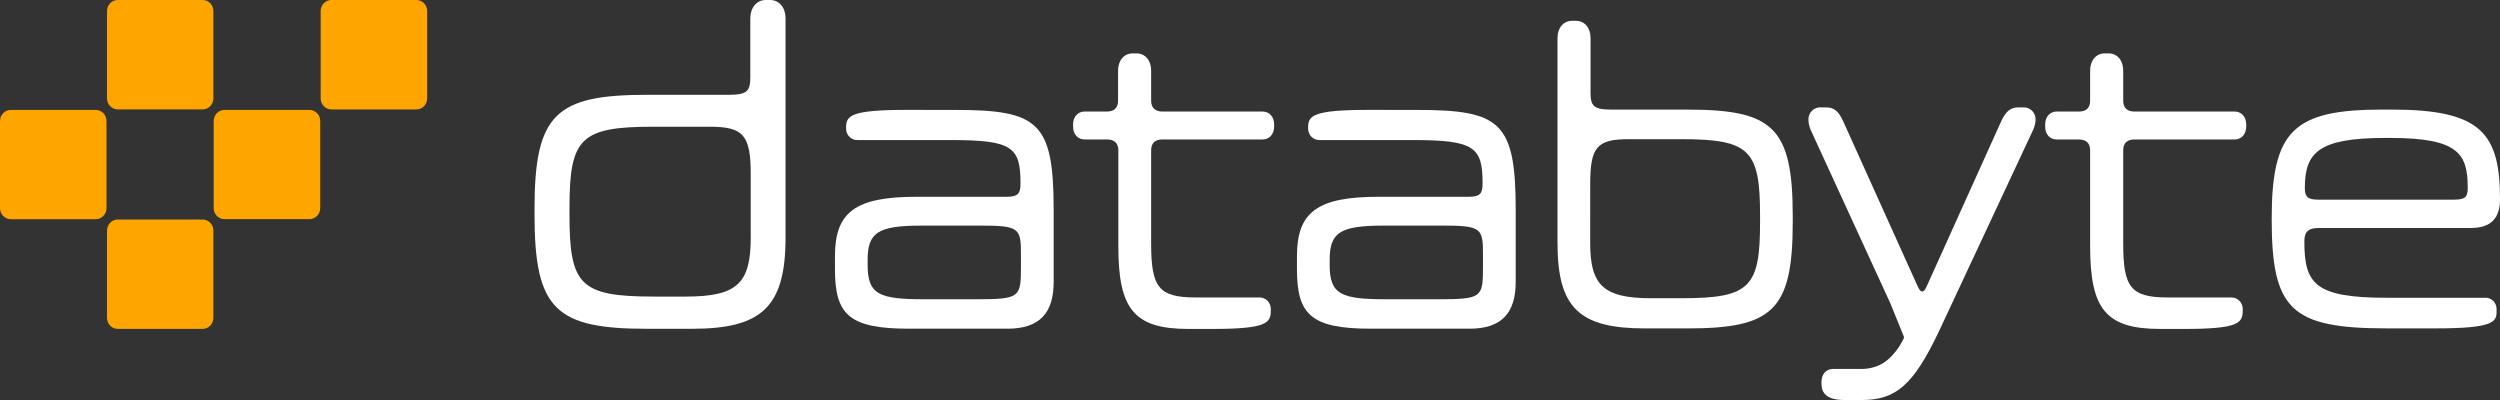
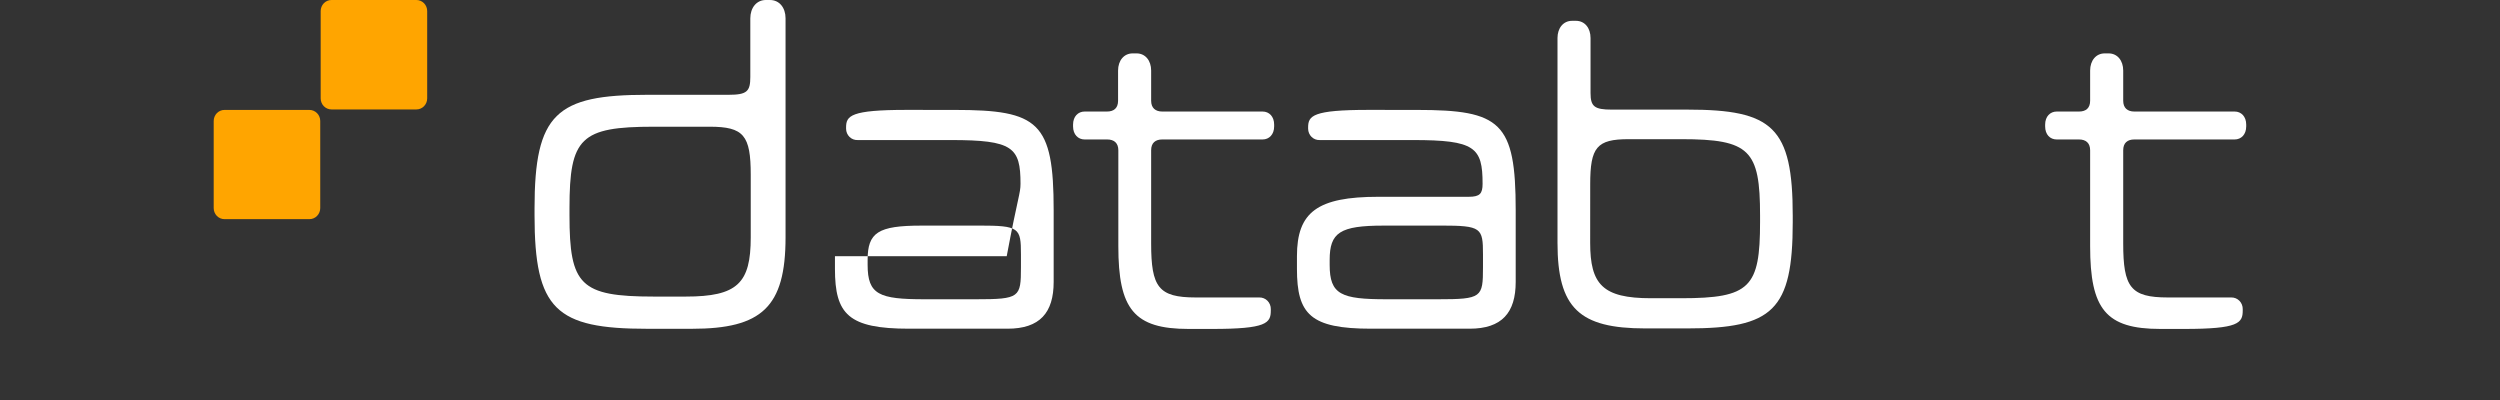
<svg xmlns="http://www.w3.org/2000/svg" width="200" height="32" viewBox="0 0 200 32" fill="none">
  <rect x="0" y="0" width="200" height="32" fill="#333333" stroke="none" />
  <g clip-path="url(#clip0_197_12145)">
-     <path d="M9.415 17.56C9.187 17.562 8.97 17.656 8.81 17.823C8.65 17.989 8.561 18.213 8.561 18.447V25.424C8.561 25.541 8.583 25.657 8.626 25.764C8.67 25.872 8.733 25.97 8.814 26.053C8.894 26.135 8.989 26.201 9.094 26.245C9.199 26.29 9.312 26.312 9.425 26.312H16.207C16.321 26.312 16.434 26.29 16.539 26.245C16.644 26.201 16.739 26.135 16.819 26.053C16.9 25.97 16.963 25.872 17.007 25.764C17.05 25.657 17.072 25.541 17.072 25.424V18.447C17.072 18.331 17.05 18.215 17.007 18.107C16.963 17.999 16.9 17.901 16.819 17.819C16.739 17.736 16.644 17.671 16.539 17.626C16.434 17.582 16.321 17.559 16.207 17.56H9.415Z" fill="#FFA500" />
-     <path d="M0.864 8.794C0.637 8.793 0.418 8.885 0.256 9.049C0.094 9.213 0.002 9.437 4.16764e-06 9.671V16.648C-0 16.764 0.022 16.88 0.065 16.988C0.108 17.096 0.172 17.194 0.252 17.276C0.333 17.358 0.428 17.424 0.533 17.468C0.638 17.513 0.751 17.536 0.864 17.535H7.657C7.771 17.536 7.883 17.513 7.988 17.468C8.093 17.424 8.188 17.358 8.269 17.276C8.349 17.194 8.413 17.096 8.456 16.988C8.499 16.88 8.521 16.764 8.521 16.648V9.671C8.519 9.437 8.427 9.213 8.265 9.049C8.103 8.885 7.884 8.793 7.657 8.794H0.864Z" fill="#FFA500" />
-     <path d="M9.415 4.28072e-06C9.187 0.002 8.97 0.097 8.81 0.263C8.65 0.429 8.561 0.654 8.561 0.888V7.865C8.561 7.981 8.583 8.097 8.626 8.205C8.67 8.313 8.733 8.411 8.814 8.493C8.894 8.576 8.989 8.641 9.094 8.685C9.199 8.73 9.312 8.753 9.425 8.752H16.207C16.321 8.753 16.434 8.73 16.539 8.685C16.644 8.641 16.739 8.576 16.819 8.493C16.9 8.411 16.963 8.313 17.007 8.205C17.05 8.097 17.072 7.981 17.072 7.865V0.888C17.072 0.771 17.05 0.655 17.007 0.547C16.963 0.44 16.9 0.342 16.819 0.259C16.739 0.177 16.644 0.111 16.539 0.067C16.434 0.022 16.321 -0 16.207 4.28072e-06H9.415Z" fill="#FFA500" />
    <path d="M17.962 8.794C17.849 8.793 17.736 8.816 17.631 8.86C17.525 8.904 17.43 8.97 17.349 9.052C17.268 9.135 17.204 9.233 17.161 9.341C17.117 9.449 17.095 9.565 17.096 9.682V16.645C17.095 16.762 17.117 16.878 17.161 16.986C17.204 17.094 17.268 17.192 17.349 17.274C17.43 17.357 17.525 17.422 17.631 17.466C17.736 17.511 17.849 17.533 17.962 17.532H24.753C24.866 17.533 24.979 17.51 25.084 17.466C25.189 17.421 25.285 17.356 25.365 17.273C25.446 17.191 25.51 17.093 25.553 16.985C25.597 16.877 25.619 16.762 25.619 16.645V9.668C25.616 9.434 25.523 9.212 25.361 9.048C25.198 8.885 24.98 8.793 24.753 8.794H17.962Z" fill="#FFA500" />
    <path d="M26.518 1.71766e-05C26.405 -0 26.292 0.022 26.187 0.067C26.082 0.111 25.987 0.177 25.906 0.259C25.826 0.342 25.762 0.44 25.719 0.548C25.676 0.655 25.654 0.771 25.654 0.888V7.867C25.654 7.984 25.676 8.1 25.719 8.208C25.762 8.315 25.826 8.413 25.906 8.496C25.987 8.578 26.082 8.644 26.187 8.688C26.292 8.733 26.405 8.755 26.518 8.755H33.308C33.422 8.756 33.535 8.733 33.64 8.689C33.745 8.645 33.841 8.579 33.922 8.497C34.002 8.414 34.066 8.316 34.11 8.208C34.153 8.1 34.175 7.984 34.175 7.867V0.89C34.176 0.773 34.154 0.657 34.111 0.549C34.067 0.44 34.003 0.342 33.923 0.259C33.842 0.176 33.746 0.111 33.641 0.066C33.535 0.022 33.422 -0.001 33.308 1.71766e-05H26.518Z" fill="#FFA500" />
    <path d="M60.025 1.47C60.025 0.624 60.52 0 61.266 0H61.595C62.352 0 62.844 0.616 62.844 1.462V18.988C62.844 24.572 60.937 26.303 55.353 26.303H51.774C44.475 26.303 42.763 24.765 42.763 17.219V16.669C42.763 9.085 44.508 7.584 51.774 7.584H58.283C59.763 7.584 60.025 7.31 60.025 6.161V1.47ZM60.059 13.984C60.059 10.827 59.5 10.137 56.771 10.137H52.298C46.447 10.137 45.559 11.022 45.559 16.642V17.221C45.559 22.803 46.415 23.726 52.298 23.726H54.864C59.005 23.726 60.059 22.649 60.059 18.991V13.984Z" fill="white" />
-     <path d="M76.39 8.794C83.094 8.794 84.293 9.767 84.293 16.826V22.55C84.293 25.023 83.185 26.296 80.603 26.296H72.73C67.871 26.296 66.796 25.141 66.796 21.506V20.497C66.796 16.966 68.425 15.743 73.313 15.743H80.537C81.427 15.743 81.641 15.491 81.641 14.699C81.641 11.781 81.029 11.204 76.077 11.204H68.61C68.491 11.209 68.373 11.19 68.262 11.147C68.151 11.104 68.049 11.039 67.963 10.955C67.877 10.871 67.808 10.771 67.761 10.659C67.713 10.547 67.688 10.427 67.687 10.305V10.195C67.687 9.258 68.056 8.791 72.516 8.791L76.39 8.794ZM73.714 18.049C70.236 18.049 69.41 18.599 69.41 20.797V21.193C69.41 23.57 70.33 23.941 73.958 23.941H78.078C81.583 23.941 81.676 23.795 81.676 21.382V20.352C81.676 18.227 81.553 18.046 78.324 18.046L73.714 18.049Z" fill="white" />
+     <path d="M76.39 8.794C83.094 8.794 84.293 9.767 84.293 16.826V22.55C84.293 25.023 83.185 26.296 80.603 26.296H72.73C67.871 26.296 66.796 25.141 66.796 21.506V20.497H80.537C81.427 15.743 81.641 15.491 81.641 14.699C81.641 11.781 81.029 11.204 76.077 11.204H68.61C68.491 11.209 68.373 11.19 68.262 11.147C68.151 11.104 68.049 11.039 67.963 10.955C67.877 10.871 67.808 10.771 67.761 10.659C67.713 10.547 67.688 10.427 67.687 10.305V10.195C67.687 9.258 68.056 8.791 72.516 8.791L76.39 8.794ZM73.714 18.049C70.236 18.049 69.41 18.599 69.41 20.797V21.193C69.41 23.57 70.33 23.941 73.958 23.941H78.078C81.583 23.941 81.676 23.795 81.676 21.382V20.352C81.676 18.227 81.553 18.046 78.324 18.046L73.714 18.049Z" fill="white" />
    <path d="M86.768 11.157C86.246 11.157 85.845 10.761 85.845 10.113V9.967C85.845 9.319 86.246 8.923 86.768 8.923H88.555C89.109 8.923 89.446 8.648 89.446 8.06V5.644C89.446 4.853 89.909 4.271 90.615 4.271H90.923C91.629 4.271 92.092 4.848 92.092 5.644V8.06C92.092 8.634 92.429 8.923 92.983 8.923H101.009C101.53 8.923 101.932 9.319 101.932 9.967V10.113C101.932 10.761 101.53 11.157 101.009 11.157H92.983C92.429 11.157 92.092 11.432 92.092 12.02V19.475C92.092 22.97 92.675 23.797 95.658 23.797H100.741C100.862 23.793 100.983 23.815 101.096 23.86C101.209 23.905 101.312 23.974 101.398 24.061C101.484 24.148 101.552 24.253 101.598 24.368C101.644 24.484 101.666 24.607 101.664 24.732V24.839C101.664 25.848 101.327 26.315 96.99 26.315H95.085C90.717 26.315 89.467 24.732 89.467 19.689V12.02C89.467 11.445 89.13 11.157 88.576 11.157H86.768Z" fill="white" />
    <path d="M113.353 8.794C120.057 8.794 121.256 9.767 121.256 16.826V22.55C121.256 25.023 120.148 26.296 117.567 26.296H109.69C104.832 26.296 103.756 25.141 103.756 21.506V20.497C103.756 16.966 105.386 15.743 110.276 15.743H117.5C118.391 15.743 118.607 15.491 118.607 14.699C118.607 11.781 117.992 11.204 113.04 11.204H105.573C105.454 11.209 105.336 11.189 105.225 11.146C105.114 11.103 105.013 11.038 104.927 10.954C104.841 10.87 104.772 10.77 104.725 10.659C104.677 10.547 104.652 10.427 104.65 10.305V10.195C104.65 9.258 105.019 8.791 109.466 8.791L113.353 8.794ZM110.678 18.049C107.2 18.049 106.373 18.599 106.373 20.797V21.193C106.373 23.57 107.296 23.941 110.921 23.941H115.041C118.548 23.941 118.639 23.795 118.639 21.382V20.352C118.639 18.227 118.516 18.046 115.287 18.046L110.678 18.049Z" fill="white" />
    <path d="M124.6 3.039C124.6 2.248 125.06 1.665 125.769 1.665H126.074C126.783 1.665 127.243 2.242 127.243 3.039V7.436C127.243 8.518 127.551 8.769 128.934 8.769H134.994C141.821 8.769 143.419 10.175 143.419 17.271V17.774C143.419 24.833 141.813 26.273 134.994 26.273H131.612C126.352 26.273 124.6 24.652 124.6 19.431V3.039ZM127.214 19.428C127.214 22.742 128.198 23.858 132.072 23.858H134.502C140.008 23.858 140.805 22.992 140.805 17.771V17.221C140.805 12 139.975 11.134 134.502 11.134H130.291C127.738 11.134 127.217 11.783 127.217 14.737L127.214 19.428Z" fill="white" />
    <path d="M164.535 11.157C164 11.157 163.612 10.761 163.612 10.113V9.967C163.612 9.319 164.014 8.923 164.535 8.923H166.32C166.874 8.923 167.211 8.648 167.211 8.06V5.644C167.211 4.853 167.671 4.271 168.38 4.271H168.687C169.394 4.271 169.857 4.848 169.857 5.644V8.06C169.857 8.634 170.194 8.923 170.748 8.923H178.774C179.295 8.923 179.697 9.319 179.697 9.967V10.113C179.697 10.761 179.295 11.157 178.774 11.157H170.748C170.194 11.157 169.857 11.432 169.857 12.02V19.475C169.857 22.97 170.44 23.797 173.423 23.797H178.506C178.626 23.795 178.746 23.817 178.858 23.863C178.969 23.909 179.071 23.978 179.156 24.065C179.241 24.152 179.308 24.256 179.353 24.371C179.398 24.485 179.421 24.608 179.418 24.732V24.839C179.418 25.848 179.081 26.315 174.745 26.315H172.829C168.463 26.315 167.211 24.732 167.211 19.689V12.02C167.211 11.445 166.874 11.157 166.32 11.157H164.535Z" fill="white" />
-     <path d="M191.329 8.766C198.464 8.766 200 10.64 200 15.935C200 17.446 199.294 18.238 197.665 18.238H185.516C184.534 18.238 184.349 18.672 184.349 19.32C184.349 22.706 185.179 23.822 190.96 23.822H198.802C198.924 23.815 199.046 23.834 199.16 23.878C199.275 23.923 199.379 23.991 199.466 24.08C199.553 24.168 199.621 24.274 199.665 24.391C199.71 24.508 199.73 24.633 199.725 24.759V24.973C199.725 25.767 199.355 26.27 194.909 26.27H190.931C183.271 26.27 181.735 24.759 181.735 17.518C181.735 10.458 183.456 8.766 190.591 8.766H191.329ZM190.808 11.035C185.457 11.035 184.387 12.225 184.387 15.034C184.387 15.682 184.571 15.971 185.403 15.971H196.372C197.263 15.971 197.418 15.696 197.418 15.034C197.418 12.332 196.712 11.035 191.238 11.035H190.808Z" fill="white" />
-     <path d="M161.833 8.59H161.464C160.816 8.59 160.45 8.95 160.11 9.67L154.144 22.888C153.992 23.212 153.898 23.319 153.775 23.319C153.652 23.319 153.561 23.212 153.406 22.888L147.44 9.67C147.102 8.95 146.763 8.59 146.089 8.59H145.687C145.554 8.579 145.42 8.597 145.294 8.643C145.169 8.69 145.054 8.763 144.958 8.859C144.862 8.954 144.787 9.069 144.738 9.197C144.689 9.325 144.667 9.462 144.673 9.599C144.687 9.925 144.771 10.244 144.919 10.533L151.231 24.273C151.399 24.688 151.57 25.097 151.739 25.523C151.907 25.949 152.202 26.669 152.301 26.911C152.314 26.942 152.319 26.976 152.317 27.01C152.315 27.029 152.309 27.047 152.301 27.065C152.148 27.397 151.445 28.782 150.195 29.277C149.797 29.434 149.375 29.515 148.948 29.516H146.64C146.105 29.516 145.719 29.912 145.719 30.56V30.703C145.719 31.459 146.15 32 147.563 32H148.948C151.653 32 153.069 30.846 155.158 26.416L162.601 10.497C162.745 10.219 162.829 9.913 162.847 9.599C162.854 9.462 162.832 9.325 162.782 9.197C162.733 9.069 162.658 8.954 162.562 8.859C162.466 8.763 162.352 8.69 162.226 8.643C162.1 8.597 161.966 8.579 161.833 8.59V8.59Z" fill="white" />
  </g>
  <defs>
    <clipPath id="clip0_197_12145">
      <rect width="200" height="32" fill="white" />
    </clipPath>
  </defs>
</svg>